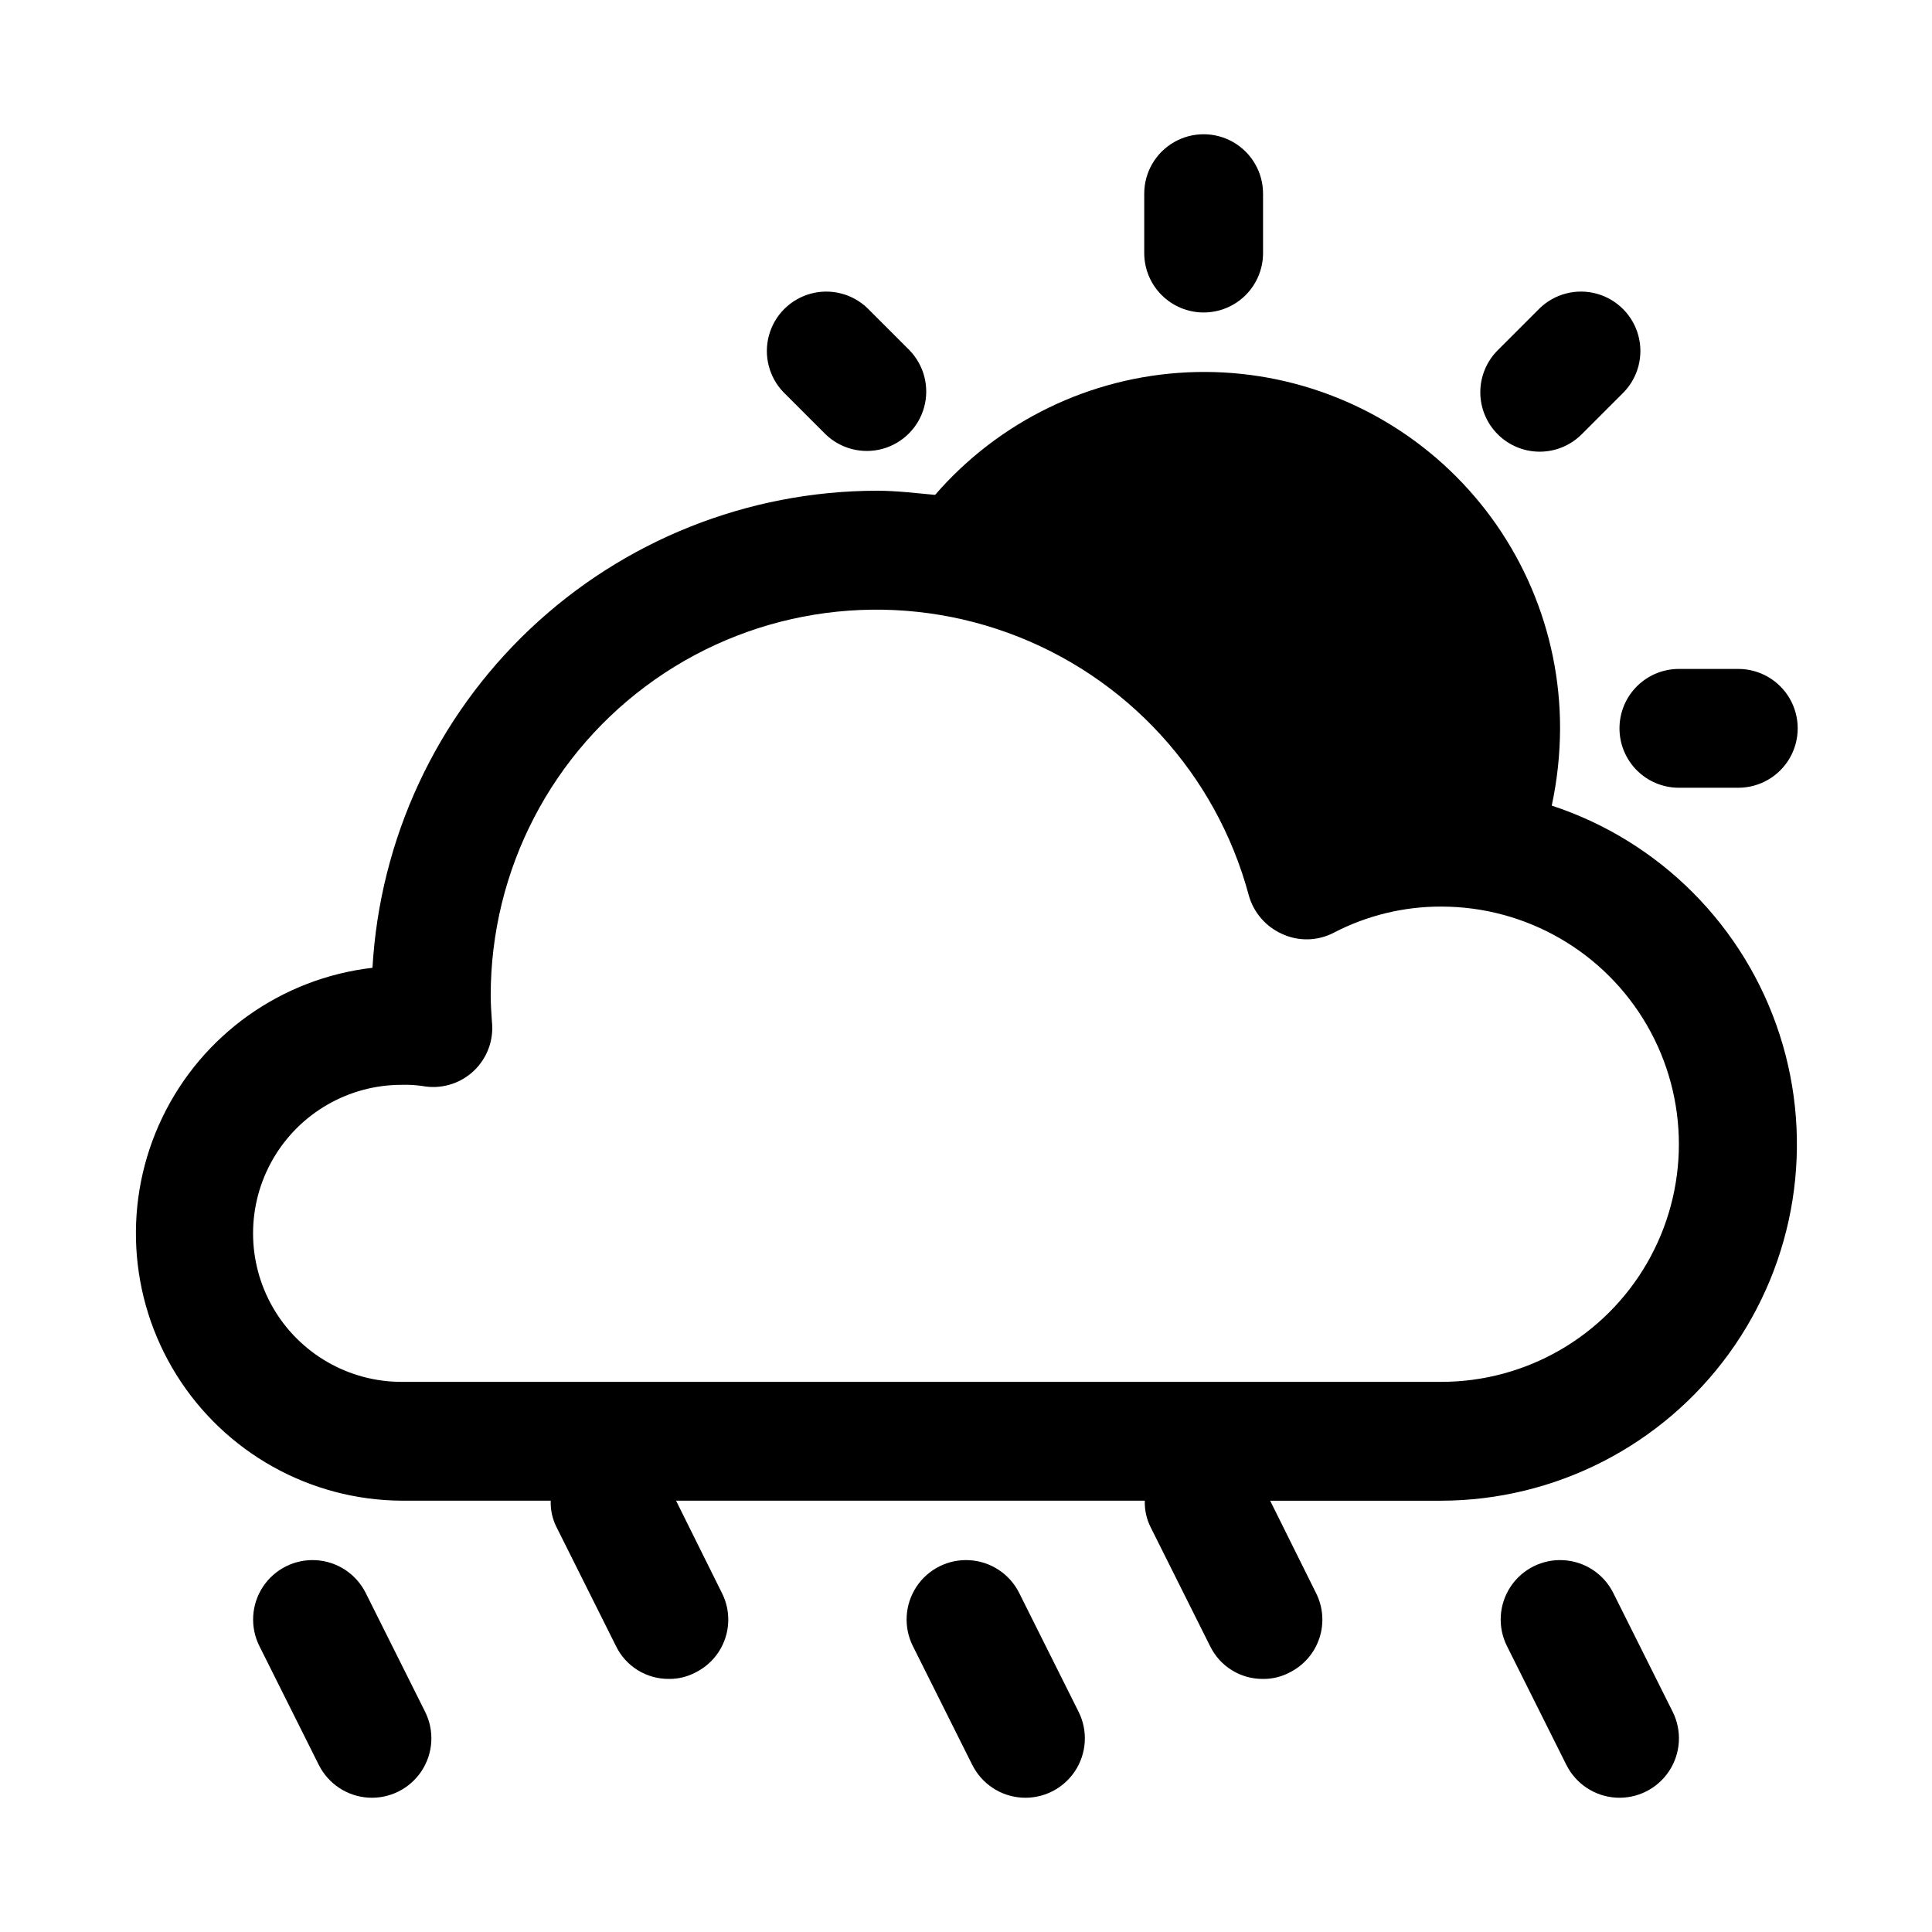
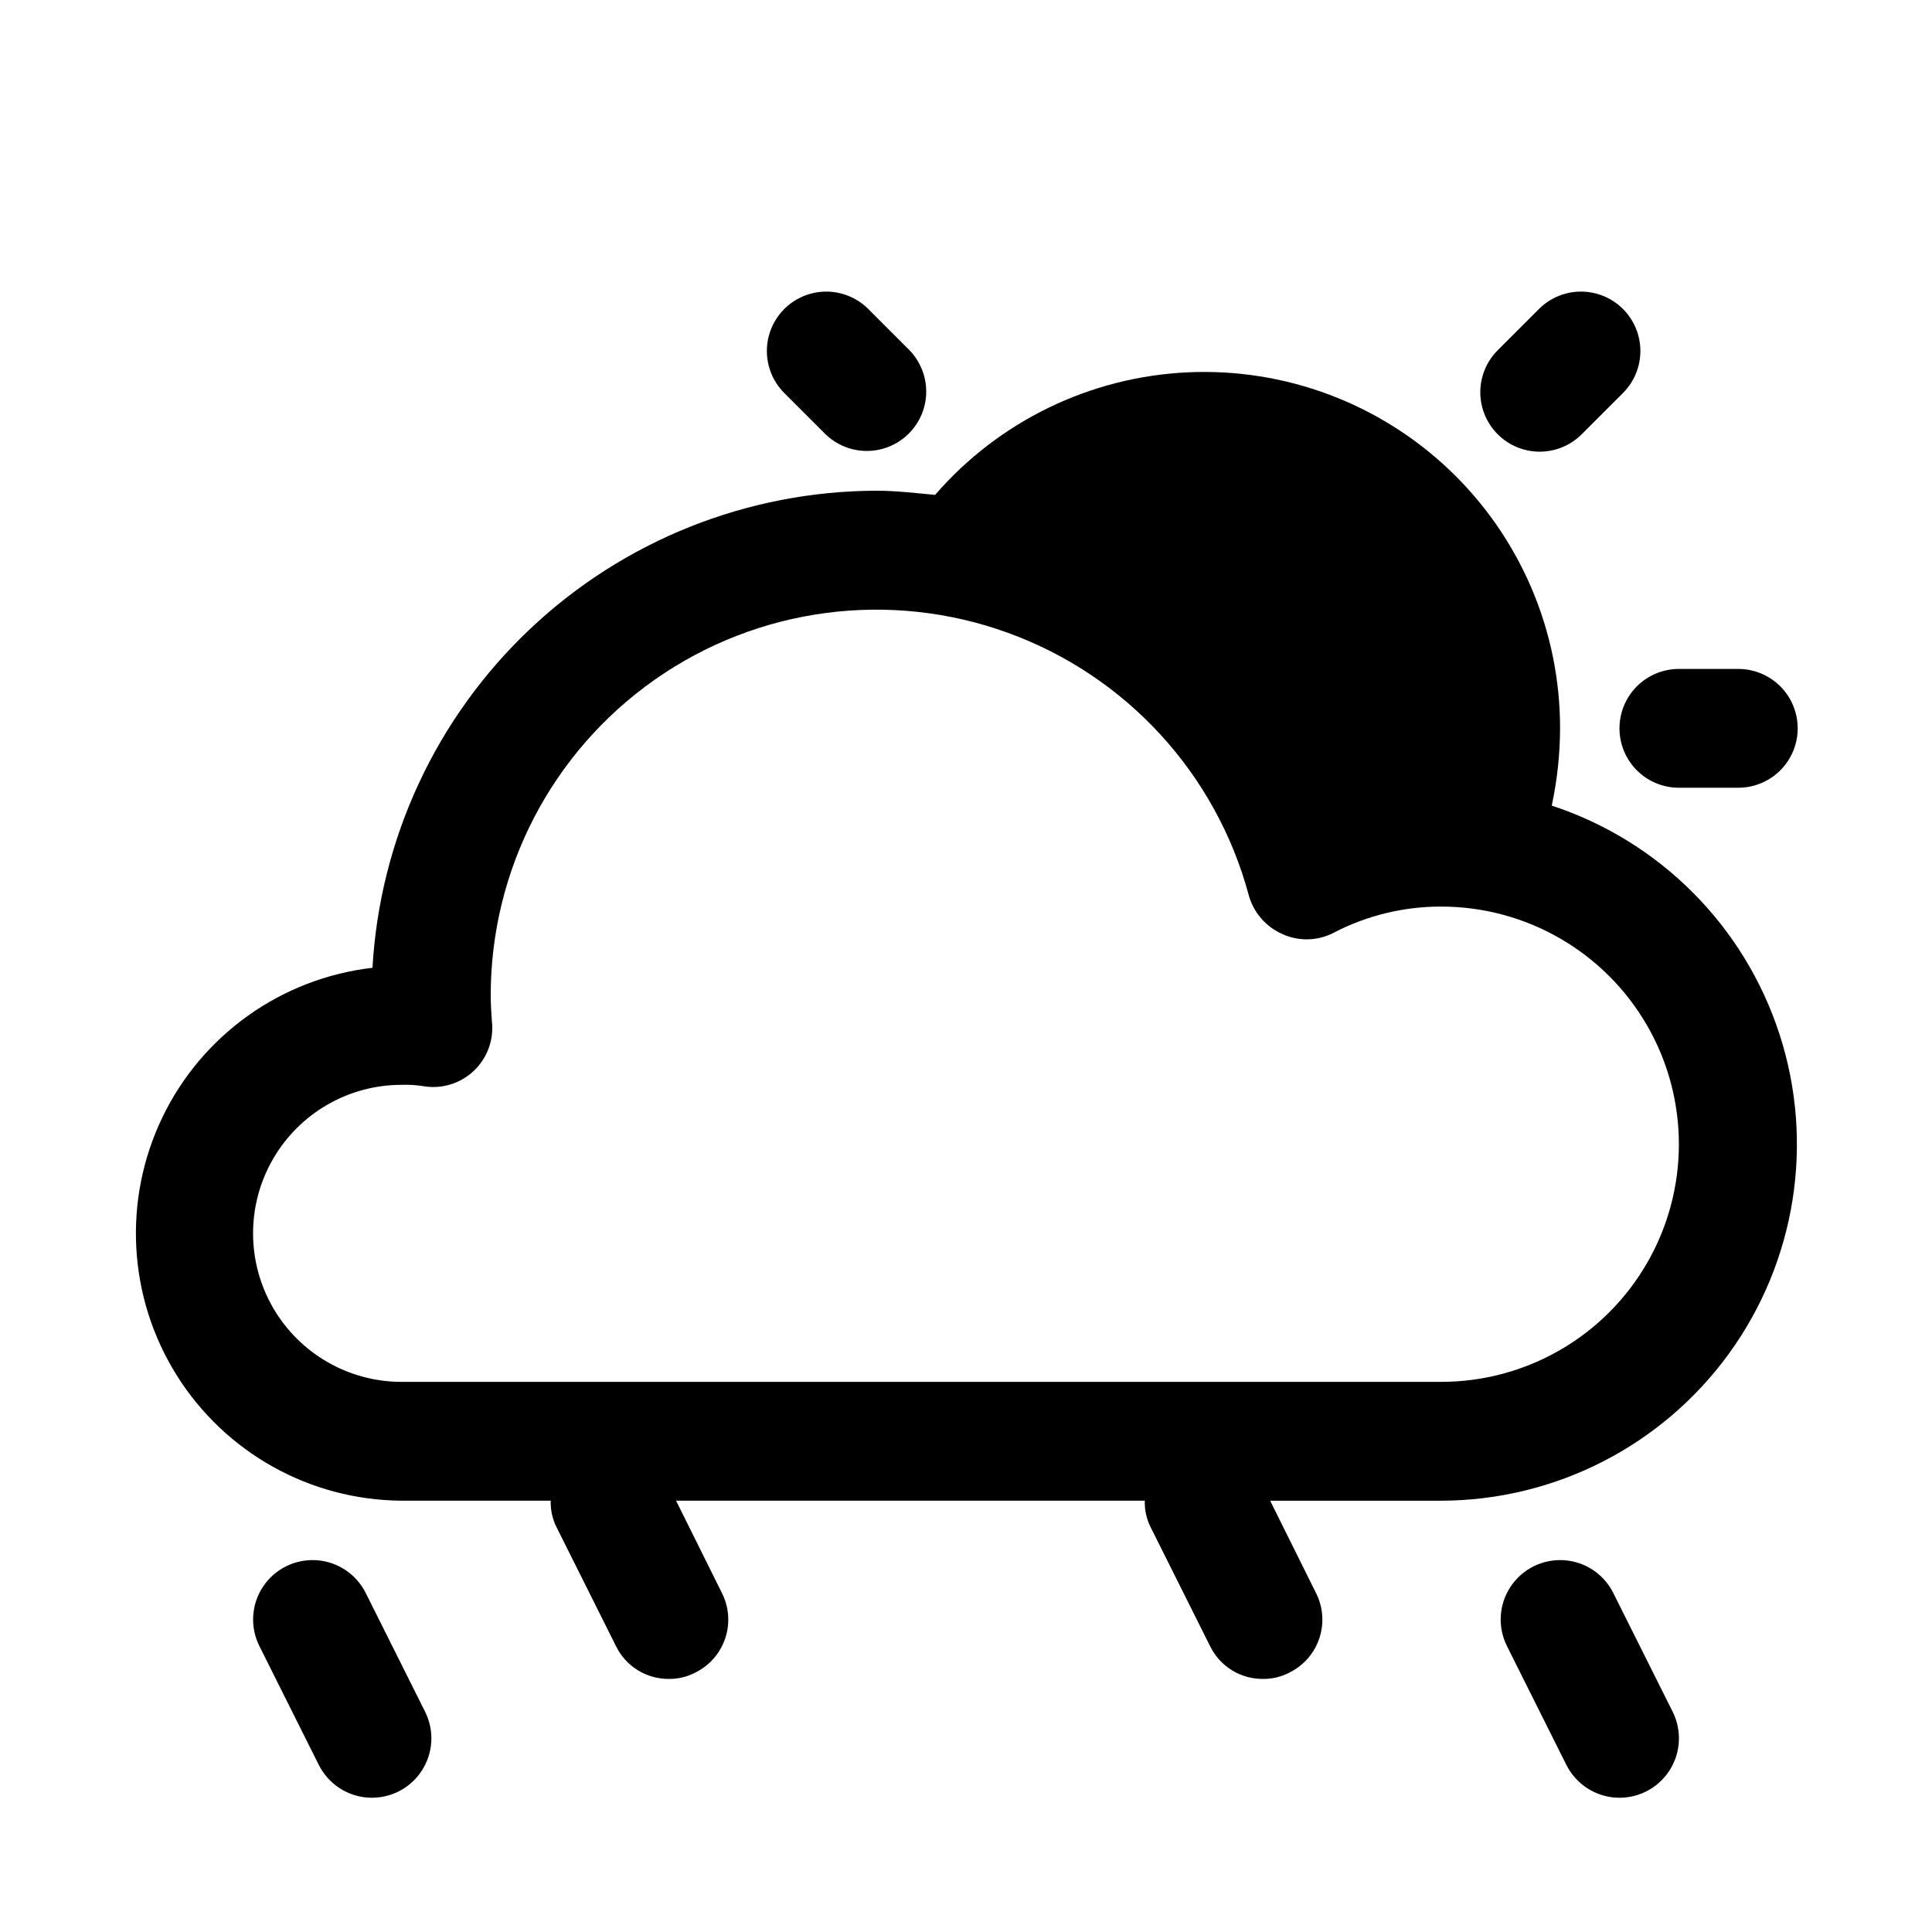
<svg xmlns="http://www.w3.org/2000/svg" fill="#000000" width="800px" height="800px" version="1.1" viewBox="144 144 512 512">
  <g>
    <path d="m240.91 566.14c-2.519-5.031-7.527-8.336-13.145-8.672-5.617-0.336-10.984 2.348-14.082 7.043-3.102 4.699-3.457 10.688-0.941 15.723l15.742 31.488 0.004-0.004c2.516 5.031 7.527 8.34 13.141 8.676 5.617 0.336 10.984-2.352 14.082-7.047 3.102-4.695 3.461-10.688 0.941-15.719z" />
    <path d="m571.53 566.14c-2.519-5.031-7.527-8.336-13.145-8.672-5.617-0.336-10.984 2.348-14.082 7.043-3.102 4.699-3.457 10.688-0.941 15.723l15.742 31.488 0.004-0.004c2.516 5.031 7.527 8.34 13.141 8.676 5.617 0.336 10.984-2.352 14.082-7.047 3.102-4.695 3.461-10.688 0.941-15.719z" />
-     <path d="m414.09 566.14c-2.516-5.031-7.527-8.336-13.145-8.672-5.613-0.336-10.984 2.348-14.082 7.043-3.098 4.699-3.457 10.688-0.941 15.723l15.742 31.488 0.004-0.004c2.516 5.031 7.527 8.34 13.141 8.676 5.617 0.336 10.984-2.352 14.086-7.047 3.098-4.695 3.457-10.688 0.938-15.719z" />
    <path d="m555.23 357.49c1.441-6.727 2.18-13.586 2.203-20.465 0.035-25.816-10.508-50.516-29.176-68.344-18.668-17.828-43.828-27.227-69.609-26.004-25.785 1.223-49.941 12.957-66.84 32.473-5.195-0.473-10.234-1.102-15.43-1.102-34.203 0.047-67.094 13.164-91.941 36.668-24.848 23.5-39.773 55.609-41.727 89.758-24.125 2.793-45.141 17.754-55.676 39.637-10.539 21.887-9.133 47.641 3.727 68.246s35.375 33.188 59.664 33.34h39.52c-0.086 2.457 0.457 4.894 1.574 7.086l15.742 31.488c1.281 2.617 3.277 4.82 5.754 6.352 2.481 1.531 5.344 2.332 8.258 2.305 2.469 0.027 4.906-0.566 7.086-1.73 3.731-1.867 6.559-5.144 7.859-9.105 1.301-3.961 0.965-8.277-0.934-11.992l-12.121-24.402h124.22c-0.082 2.457 0.461 4.894 1.574 7.086l15.742 31.488h0.004c1.281 2.617 3.273 4.82 5.754 6.352 2.481 1.531 5.344 2.332 8.258 2.305 2.469 0.027 4.906-0.566 7.086-1.73 3.727-1.867 6.559-5.144 7.859-9.105 1.301-3.961 0.965-8.277-0.934-11.992l-12.121-24.402h45.34c30.176-0.066 58.504-14.547 76.234-38.969 17.727-24.418 22.723-55.836 13.441-84.551-9.281-28.715-31.723-51.266-60.391-60.688zm-29.285 152.72h-275.52c-14.062 0-27.055-7.504-34.086-19.68-7.031-12.18-7.031-27.184 0-39.359 7.031-12.18 20.023-19.68 34.086-19.68 1.844-0.059 3.688 0.047 5.512 0.312 4.879 0.914 9.906-0.547 13.539-3.934 3.633-3.383 5.445-8.293 4.879-13.227-0.156-2.363-0.312-4.566-0.312-6.769-0.035-33.352 16.203-64.617 43.504-83.77 27.301-19.156 62.23-23.781 93.578-12.395 31.344 11.383 55.164 37.348 63.812 69.555 1.27 4.555 4.5 8.305 8.816 10.234 4.367 2.027 9.426 1.91 13.695-0.312 8.801-4.578 18.578-6.957 28.496-6.93 22.5 0 43.293 12.004 54.539 31.488 11.25 19.484 11.25 43.492 0 62.977-11.246 19.484-32.039 31.488-54.539 31.488z" />
-     <path d="m462.98 226.81c4.172 0 8.18-1.656 11.133-4.609 2.949-2.953 4.609-6.957 4.609-11.133v-15.746c0-5.625-3-10.82-7.871-13.633s-10.875-2.812-15.746 0c-4.871 2.812-7.871 8.008-7.871 13.633v15.746c0 4.176 1.66 8.18 4.613 11.133 2.949 2.953 6.957 4.609 11.133 4.609z" />
    <path d="m573.18 337.02c0 4.176 1.656 8.18 4.609 11.133s6.957 4.609 11.133 4.609h15.746c5.625 0 10.82-3 13.633-7.871 2.812-4.871 2.812-10.871 0-15.746-2.812-4.871-8.008-7.871-13.633-7.871h-15.746c-4.176 0-8.18 1.66-11.133 4.613s-4.609 6.957-4.609 11.133z" />
    <path d="m552.04 263.7c4.176 0 8.18-1.66 11.129-4.613l11.133-11.133c3.863-3.996 5.328-9.738 3.859-15.098-1.469-5.363-5.66-9.551-11.02-11.023-5.363-1.469-11.102-0.004-15.102 3.859l-11.133 11.133c-2.949 2.953-4.609 6.957-4.609 11.129 0 4.176 1.66 8.18 4.613 11.133 2.949 2.953 6.953 4.613 11.129 4.613z" />
    <path d="m362.78 259.09c3.996 3.863 9.738 5.328 15.098 3.859 5.363-1.473 9.551-5.66 11.023-11.023 1.469-5.359 0-11.098-3.859-15.098l-11.133-11.133c-4-3.863-9.738-5.328-15.102-3.859-5.359 1.473-9.551 5.66-11.02 11.023-1.469 5.359-0.004 11.102 3.859 15.098z" />
  </g>
</svg>